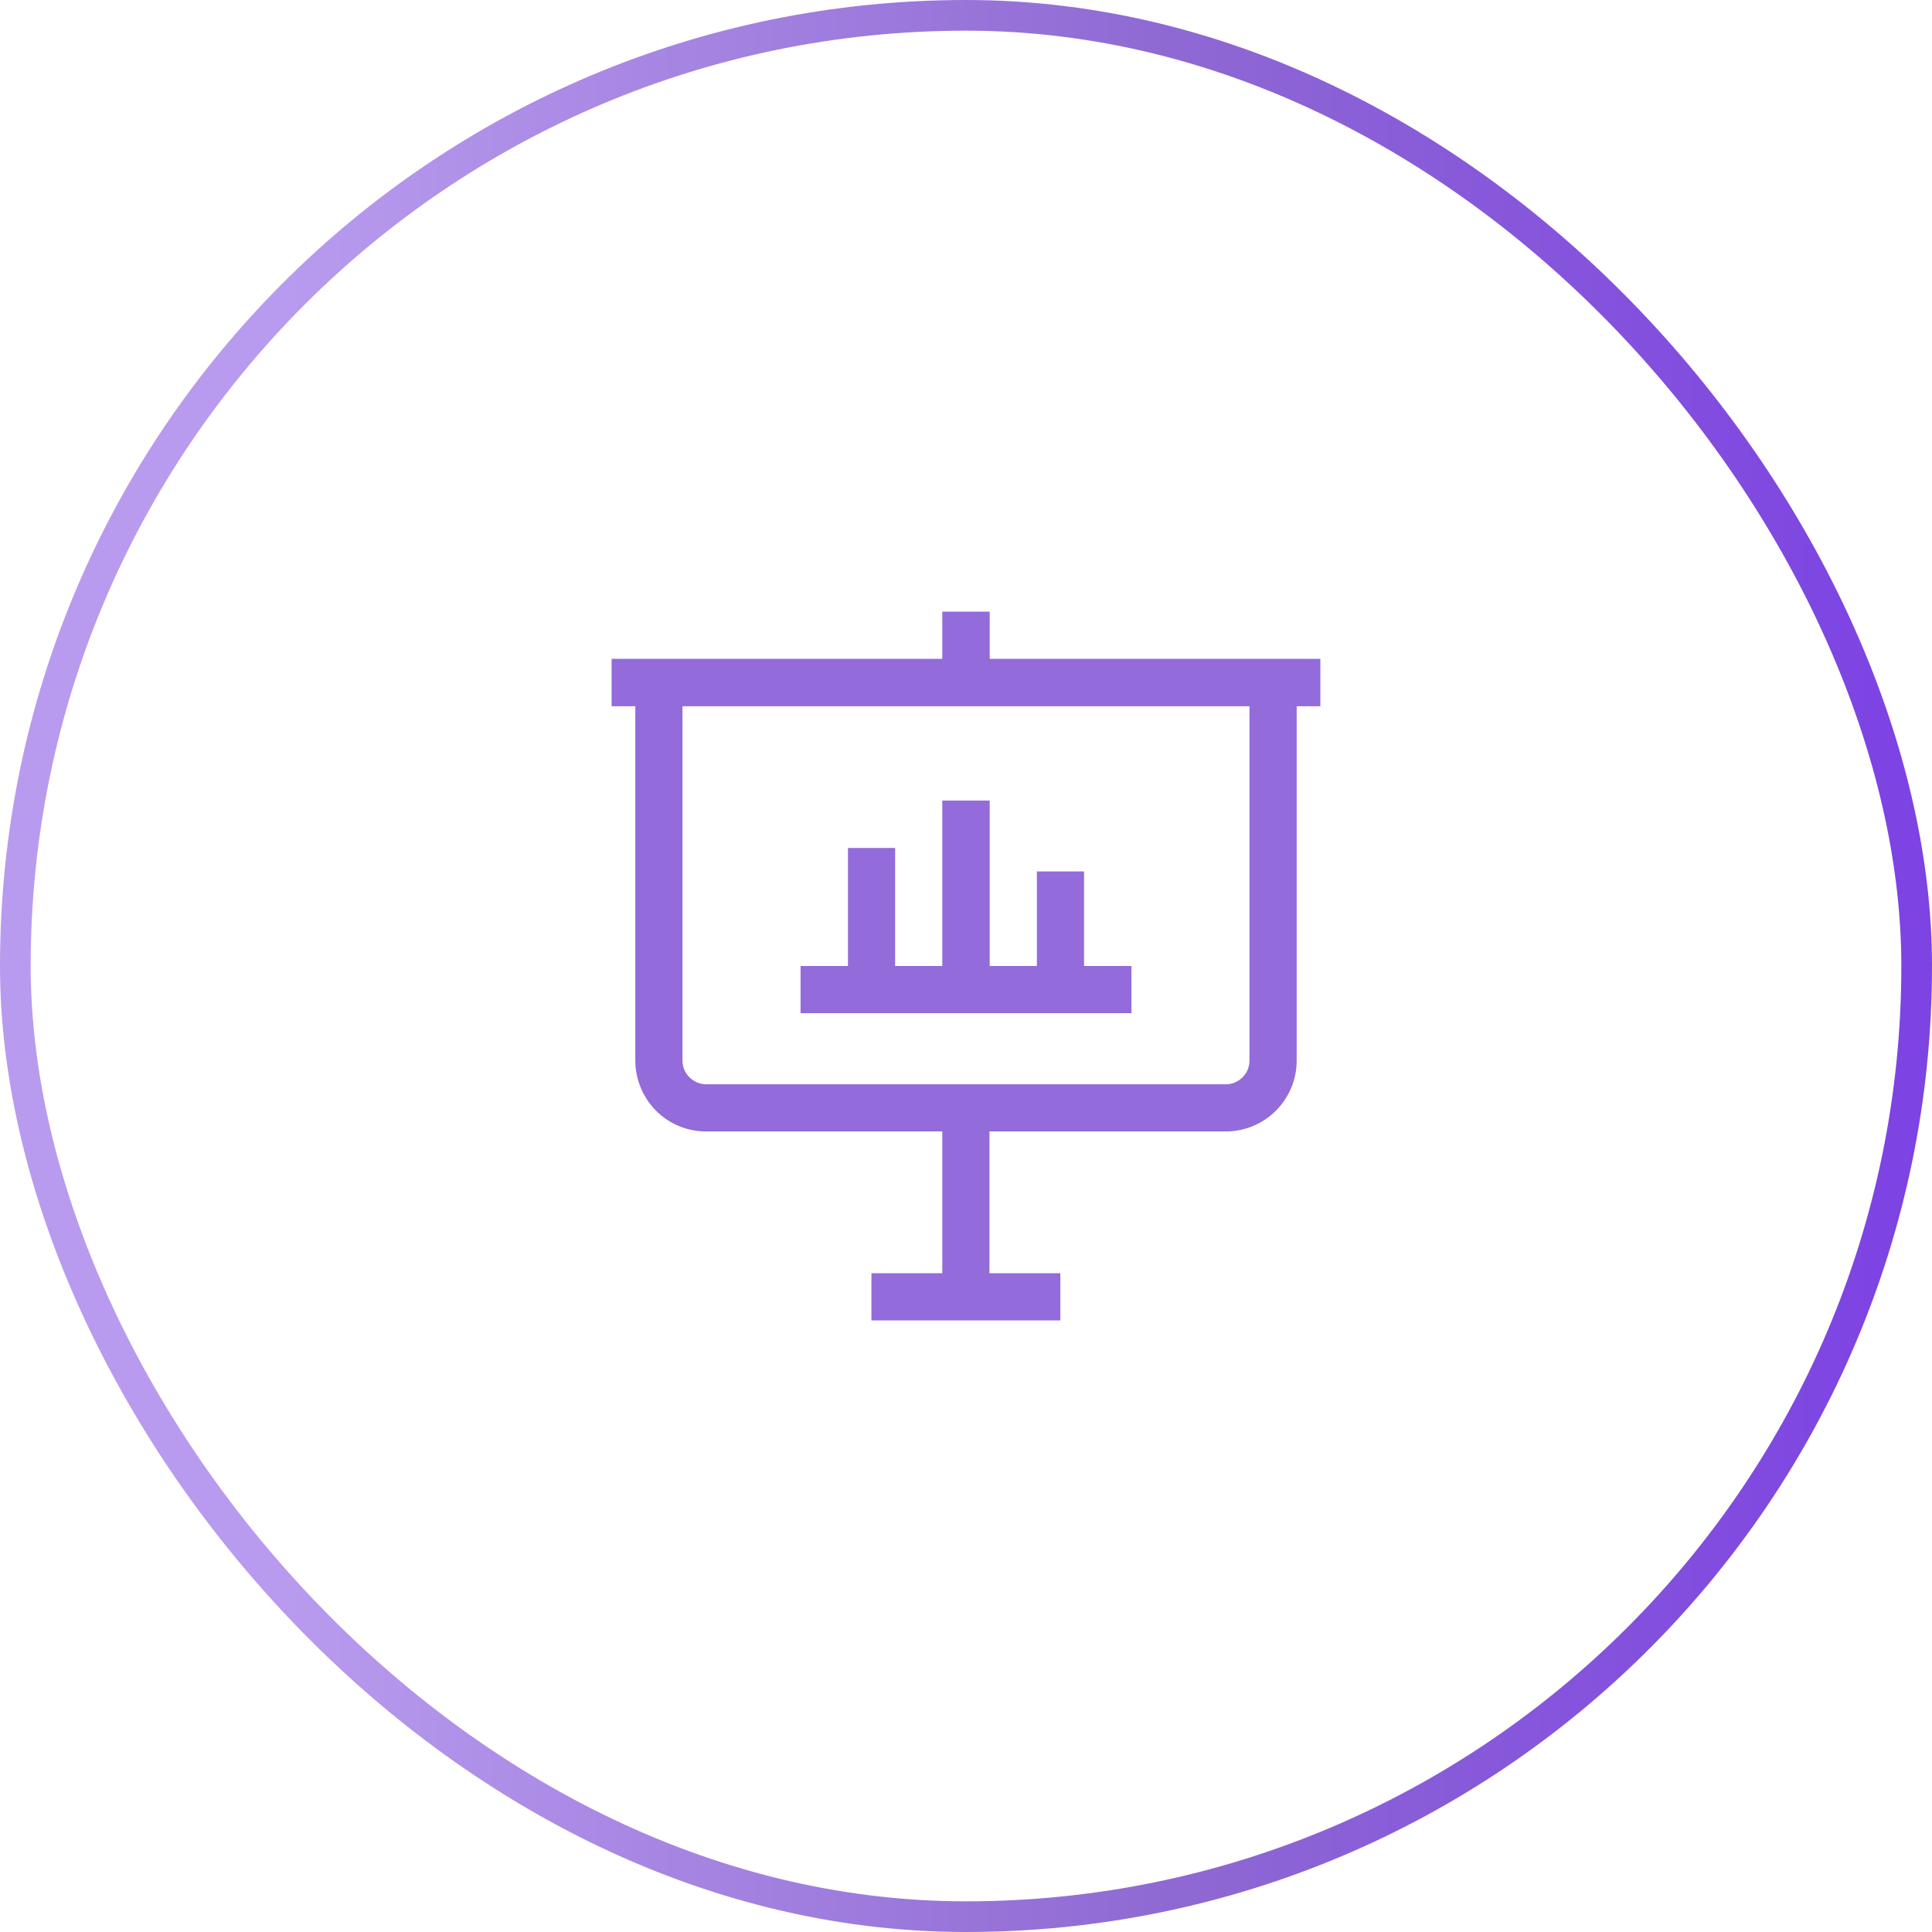
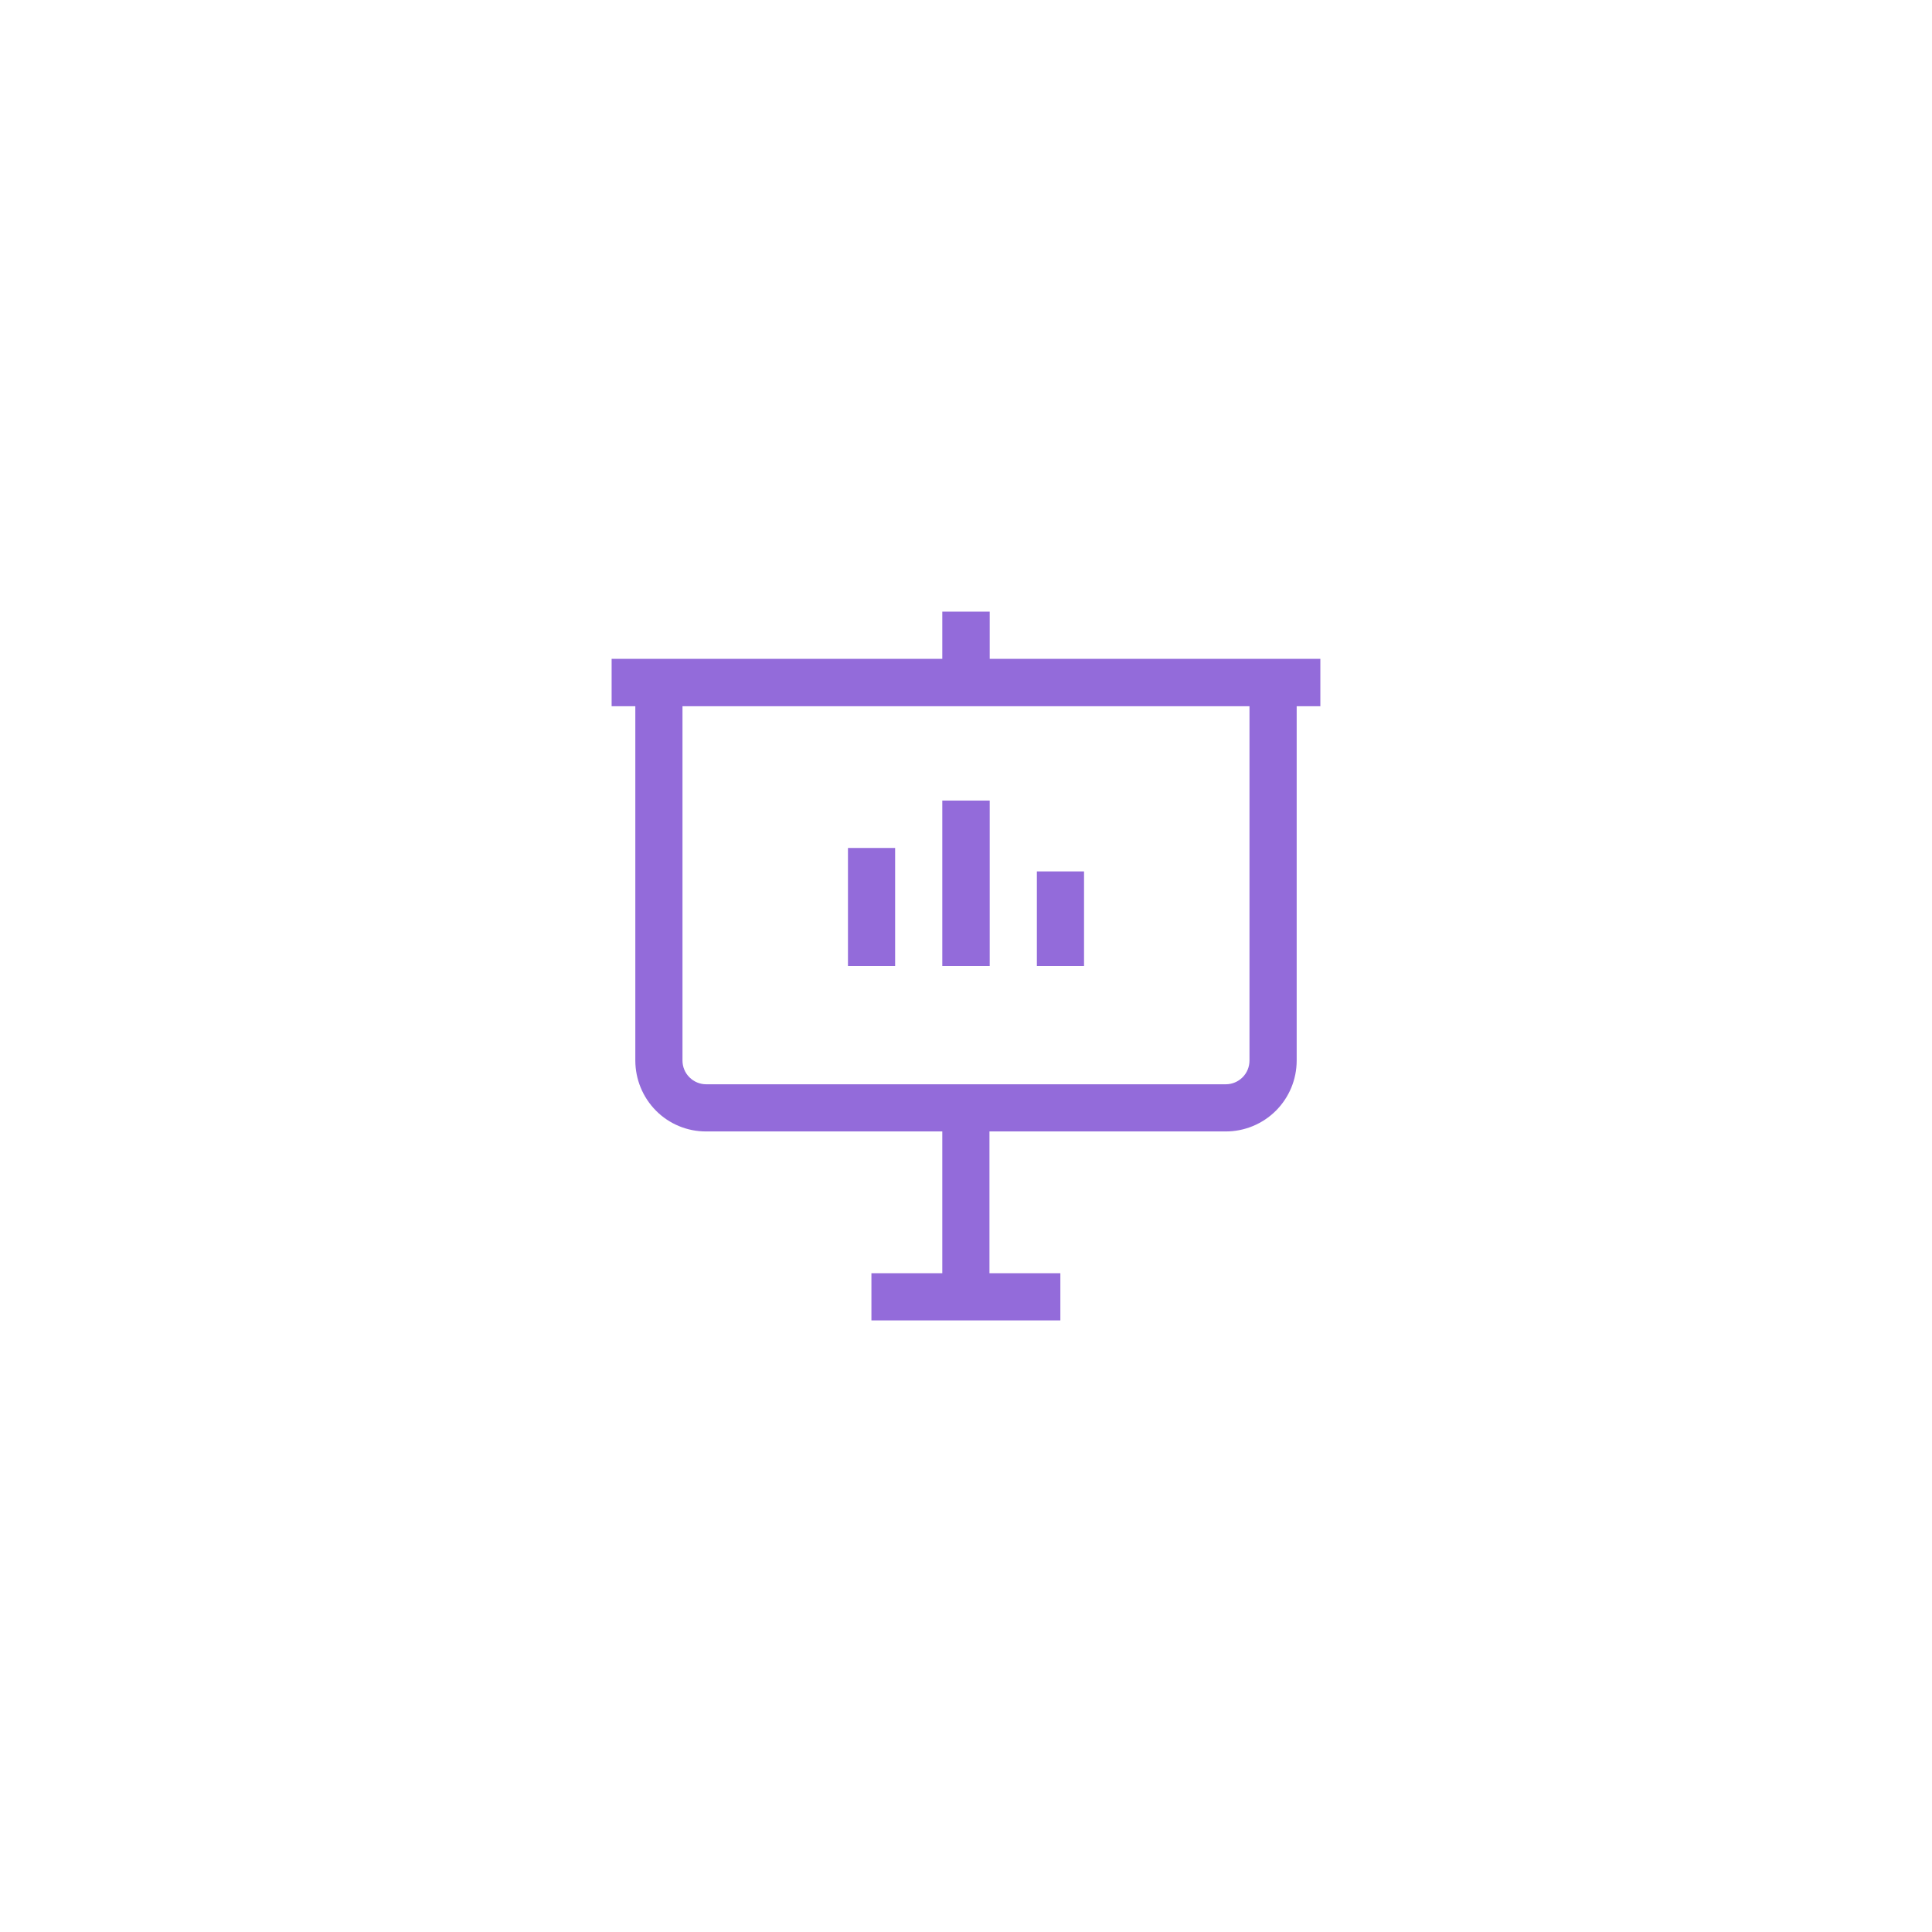
<svg xmlns="http://www.w3.org/2000/svg" width="63" height="63" viewBox="0 0 63 63" fill="none">
-   <rect x="0.5" y="0.5" width="62" height="62" rx="31" stroke="url(#paint0_linear_32126_2534)" />
  <path d="M43.055 21.483H32.273V19.945H30.727V21.483H19.944V23.029H20.717V34.584C20.718 35.195 20.959 35.782 21.389 36.216C21.602 36.432 21.857 36.602 22.137 36.719C22.417 36.836 22.718 36.895 23.021 36.895H30.727V41.517H28.416V43.056H34.577V41.517H32.265V36.895H39.972C40.584 36.895 41.172 36.652 41.606 36.218C42.039 35.785 42.283 35.197 42.283 34.584V23.029H43.055V21.483ZM40.744 34.584C40.744 34.789 40.663 34.986 40.518 35.13C40.373 35.275 40.176 35.357 39.972 35.357H23.028C22.823 35.357 22.627 35.275 22.482 35.13C22.337 34.986 22.255 34.789 22.255 34.584V23.029H40.744V34.584Z" fill="#936BDA" />
-   <path d="M36.895 31.5H35.349V28.416H33.811V31.5H32.273V26.105H30.727V31.5H29.189V27.651H27.651V31.5H26.105V33.038H36.895V31.5Z" fill="#936BDA" />
+   <path d="M36.895 31.5H35.349V28.416H33.811V31.5H32.273V26.105H30.727V31.5H29.189V27.651H27.651V31.5H26.105H36.895V31.5Z" fill="#936BDA" />
  <defs>
    <linearGradient id="paint0_linear_32126_2534" x1="61.638" y1="9.45" x2="9.35" y2="9.45" gradientUnits="userSpaceOnUse">
      <stop stop-color="#7D43E3" />
      <stop offset="0.449" stop-color="#8F69D3" />
      <stop offset="1" stop-color="#B89BEE" />
    </linearGradient>
  </defs>
</svg>